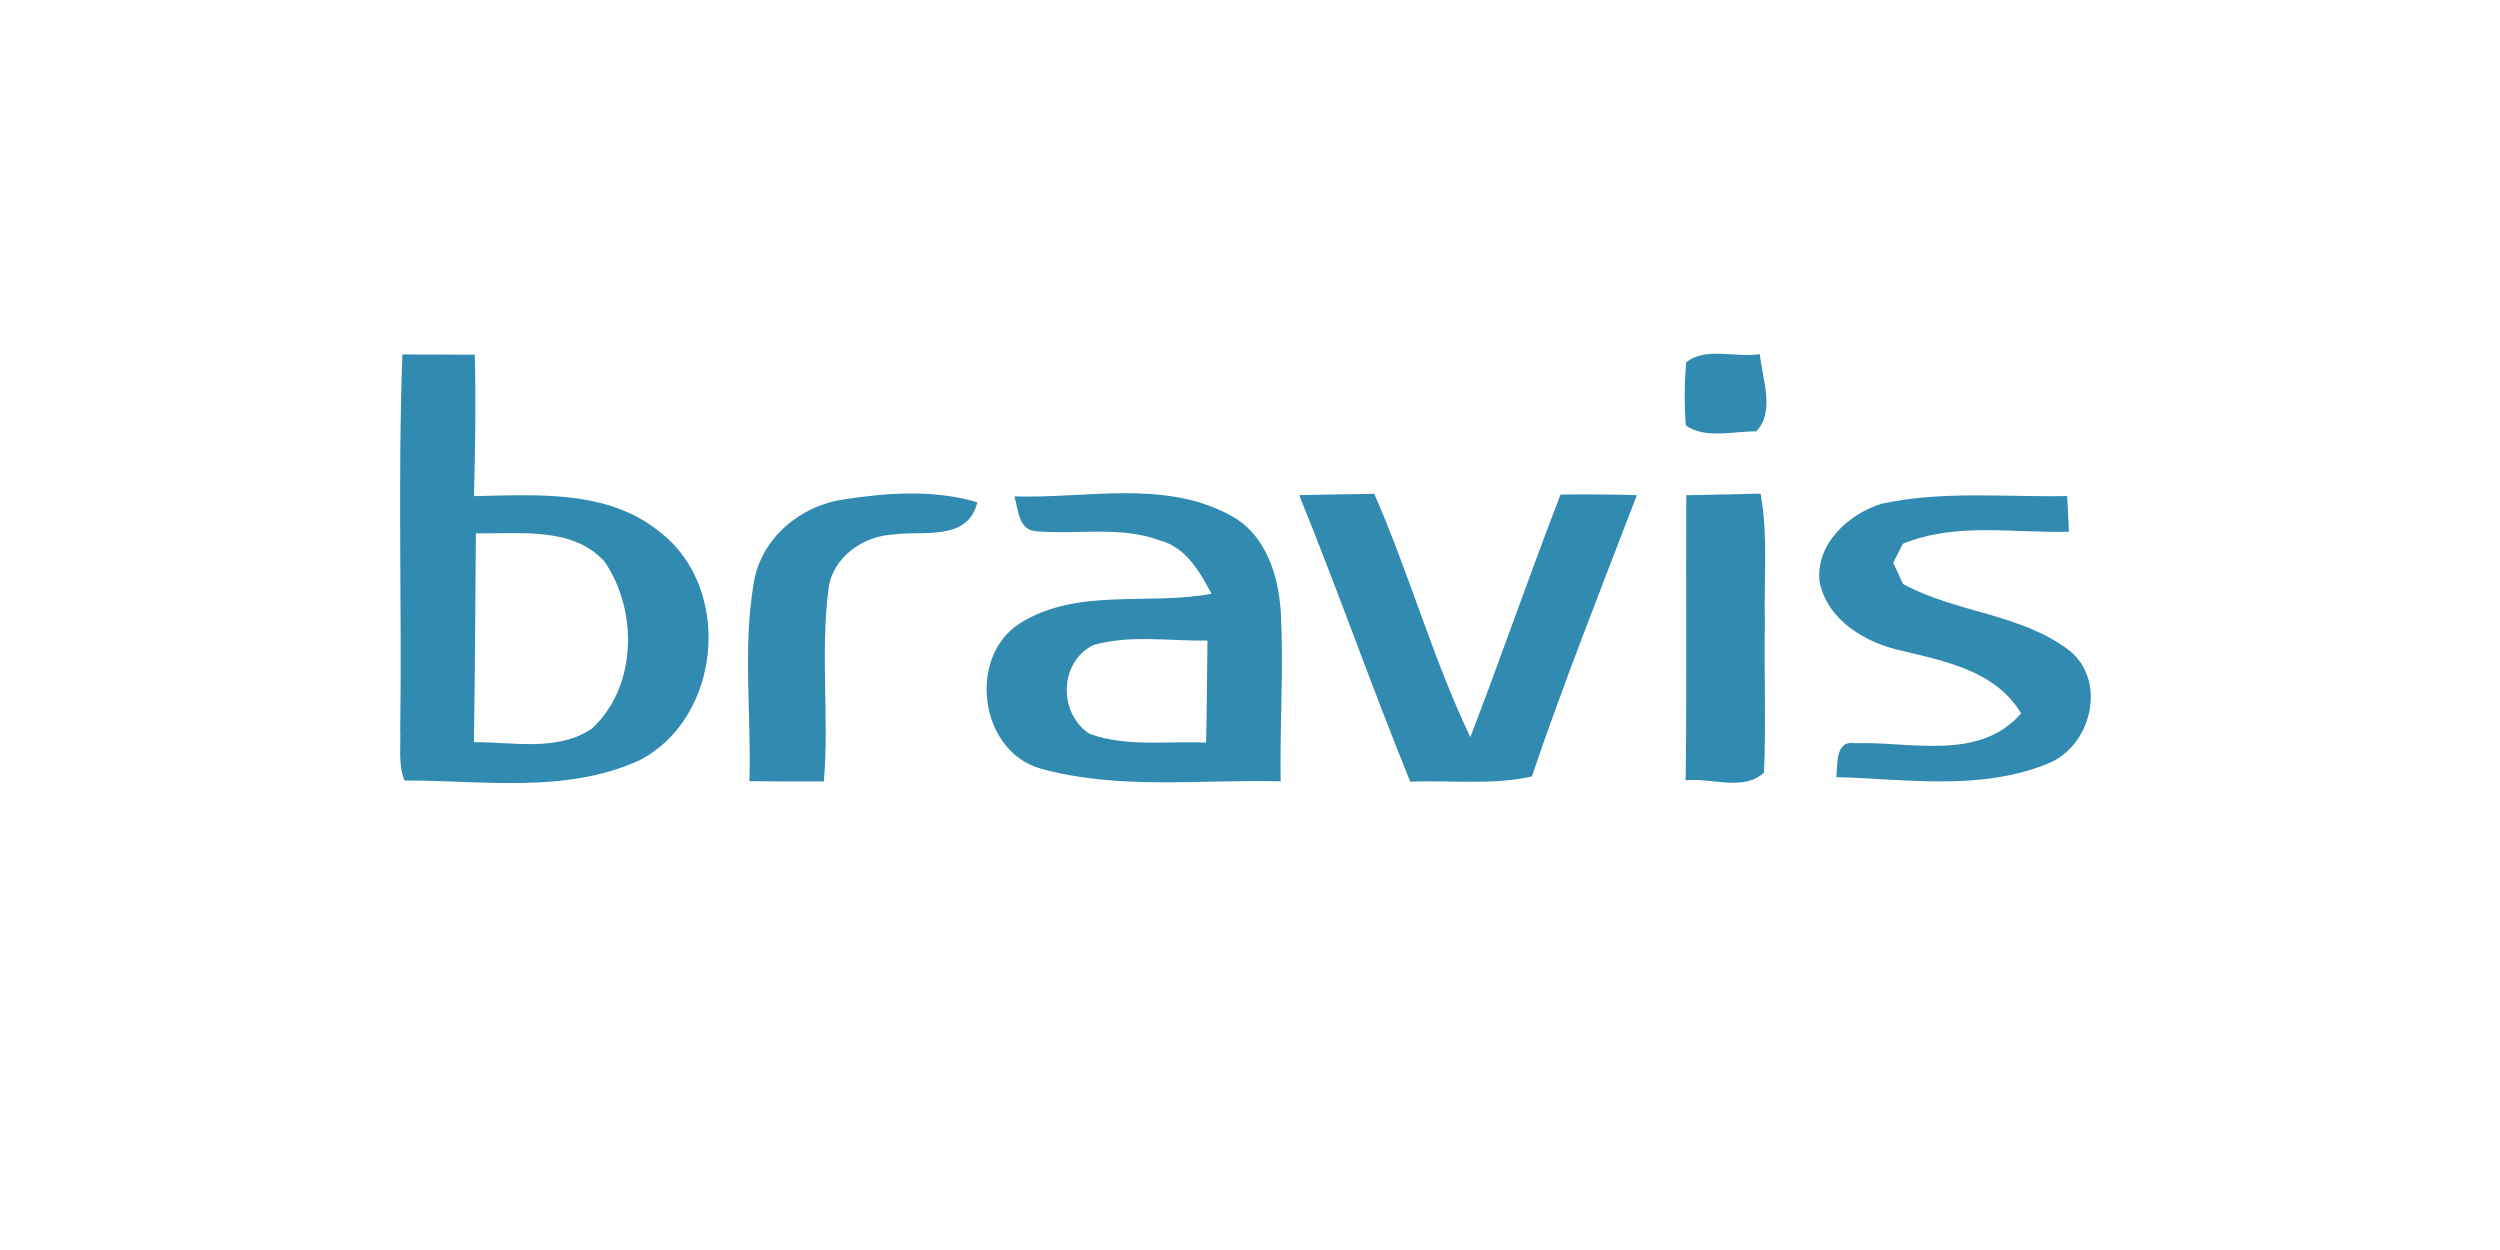
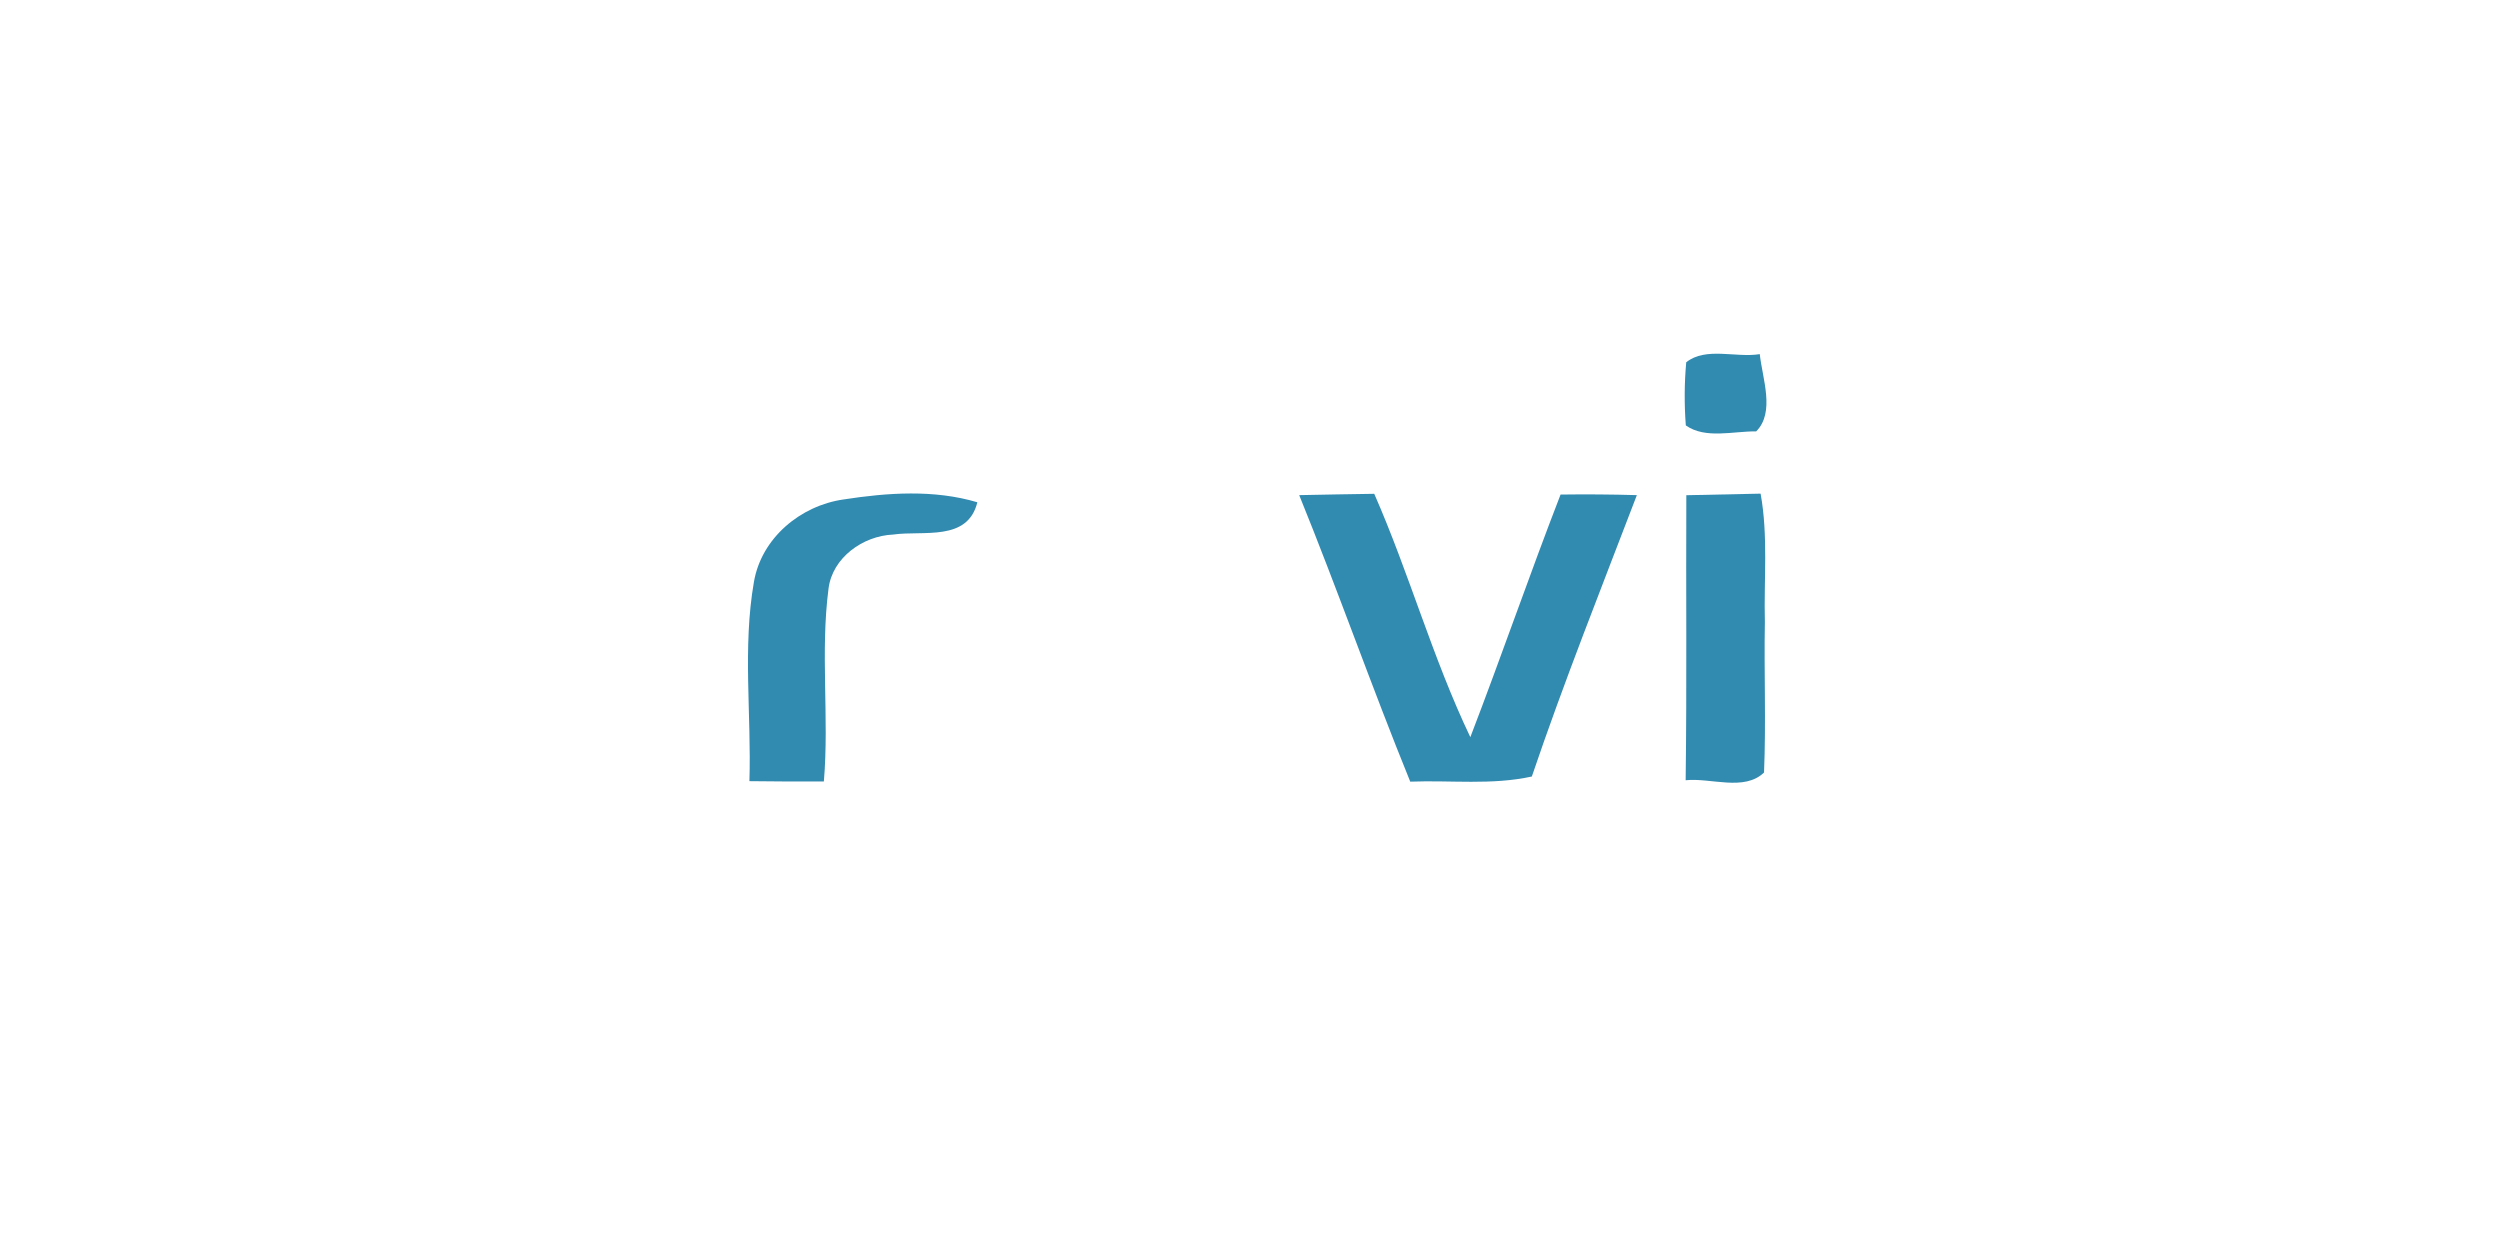
<svg xmlns="http://www.w3.org/2000/svg" width="100%" height="100%" viewBox="0 0 300 150" version="1.1" xml:space="preserve" style="fill-rule:evenodd;clip-rule:evenodd;stroke-linejoin:round;stroke-miterlimit:2;">
  <g transform="matrix(0.079,0,0,0.077,49.543,-24.483)">
    <g transform="matrix(12.692,0,0,12.935,-334.699,808.657)">
-       <path d="M25.12,4.77C28.01,4.79 30.9,4.8 33.78,4.8C33.94,10.48 33.82,16.16 33.69,21.84C41.17,21.69 49.67,21.05 55.85,26.1C64.68,32.81 63.37,48.46 53.56,53.63C44.75,57.73 34.76,56.08 25.38,56.1C24.58,54.16 24.95,51.99 24.86,49.95C25.07,34.89 24.56,19.82 25.12,4.77M33.91,26.31C33.86,34.7 33.8,43.1 33.68,51.49C38.34,51.45 43.67,52.66 47.78,49.86C53.22,44.85 53.34,35.59 49.29,29.7C45.44,25.45 39.06,26.44 33.91,26.31Z" style="fill:rgb(49,138,176);fill-rule:nonzero;" />
-     </g>
+       </g>
    <g transform="matrix(12.692,0,0,12.935,-334.699,808.657)">
      <path d="M178.77,5.71C181.13,3.82 184.73,5.21 187.57,4.73C187.88,7.66 189.43,11.74 187.14,14.04C184.4,14 181.07,14.99 178.72,13.32C178.53,10.79 178.54,8.24 178.77,5.71Z" style="fill:rgb(49,138,176);fill-rule:nonzero;" />
    </g>
    <g transform="matrix(12.692,0,0,12.935,-334.699,808.657)">
      <path d="M67.19,32.18C68.08,26.9 72.75,22.98 77.92,22.24C83.19,21.42 88.75,21.03 93.93,22.58C92.76,27.35 87.46,25.95 83.84,26.47C80.24,26.63 76.59,29.24 76.12,32.97C75.12,40.69 76.21,48.49 75.56,56.22C72.59,56.23 69.62,56.22 66.65,56.18C66.9,48.18 65.82,40.1 67.19,32.18Z" style="fill:rgb(49,138,176);fill-rule:nonzero;" />
    </g>
    <g transform="matrix(12.692,0,0,12.935,-334.699,808.657)">
-       <path d="M98.36,21.87C106.89,22.15 116.13,19.84 124.04,24.06C128.45,26.3 130,31.4 130.26,36.01C130.59,42.73 130.12,49.47 130.23,56.2C120.65,55.95 110.83,57.27 101.47,54.66C94.15,52.54 92.71,41.19 99.05,37.14C105.94,32.83 114.39,35.04 121.96,33.6C120.55,30.98 118.92,28.02 115.81,27.19C111.01,25.38 105.82,26.52 100.85,26.06C98.79,25.83 98.84,23.36 98.36,21.87M107.85,39.77C103.68,41.79 103.6,48.09 107.4,50.5C111.84,52.09 116.68,51.32 121.31,51.54C121.4,47.44 121.41,43.34 121.47,39.24C116.95,39.32 112.27,38.52 107.85,39.77Z" style="fill:rgb(49,138,176);fill-rule:nonzero;" />
-     </g>
+       </g>
    <g transform="matrix(12.692,0,0,12.935,-334.699,808.657)">
      <path d="M132.45,21.72C135.44,21.65 138.44,21.61 141.43,21.56C145.63,31.19 148.42,41.37 152.93,50.88C156.64,41.17 160,31.34 163.73,21.65C166.77,21.61 169.82,21.63 172.86,21.72C168.58,32.99 164.14,44.2 160.29,55.62C155.5,56.68 150.59,56.05 145.74,56.24C141.12,44.81 137.07,33.16 132.45,21.72Z" style="fill:rgb(49,138,176);fill-rule:nonzero;" />
    </g>
    <g transform="matrix(12.692,0,0,12.935,-334.699,808.657)">
      <path d="M178.78,21.73C181.74,21.66 184.7,21.61 187.67,21.54C188.59,26.66 188.05,31.86 188.18,37.02C188.07,43.06 188.33,49.1 188.08,55.14C185.7,57.44 181.72,55.75 178.7,56.07C178.85,44.62 178.73,33.17 178.78,21.73Z" style="fill:rgb(49,138,176);fill-rule:nonzero;" />
    </g>
    <g transform="matrix(12.692,0,0,12.935,-334.699,808.657)">
-       <path d="M194.72,32.07C194.28,27.58 198.19,23.97 202.18,22.75C209.47,21.17 216.97,21.97 224.36,21.83C224.42,23.26 224.49,24.7 224.57,26.13C217.93,26.31 211.05,24.96 204.69,27.58C204.4,28.15 203.83,29.29 203.54,29.87C203.83,30.51 204.42,31.78 204.71,32.42C211.01,35.9 218.79,35.97 224.6,40.42C229.21,44.12 227.24,52.02 222.02,54.08C213.96,57.37 205.15,55.93 196.73,55.69C196.91,54.2 196.57,51.19 198.97,51.61C205.65,51.38 213.79,53.83 218.85,48.02C215.84,42.94 209.85,41.74 204.57,40.47C200.21,39.52 195.6,36.79 194.72,32.07Z" style="fill:rgb(49,138,176);fill-rule:nonzero;" />
-     </g>
+       </g>
  </g>
</svg>